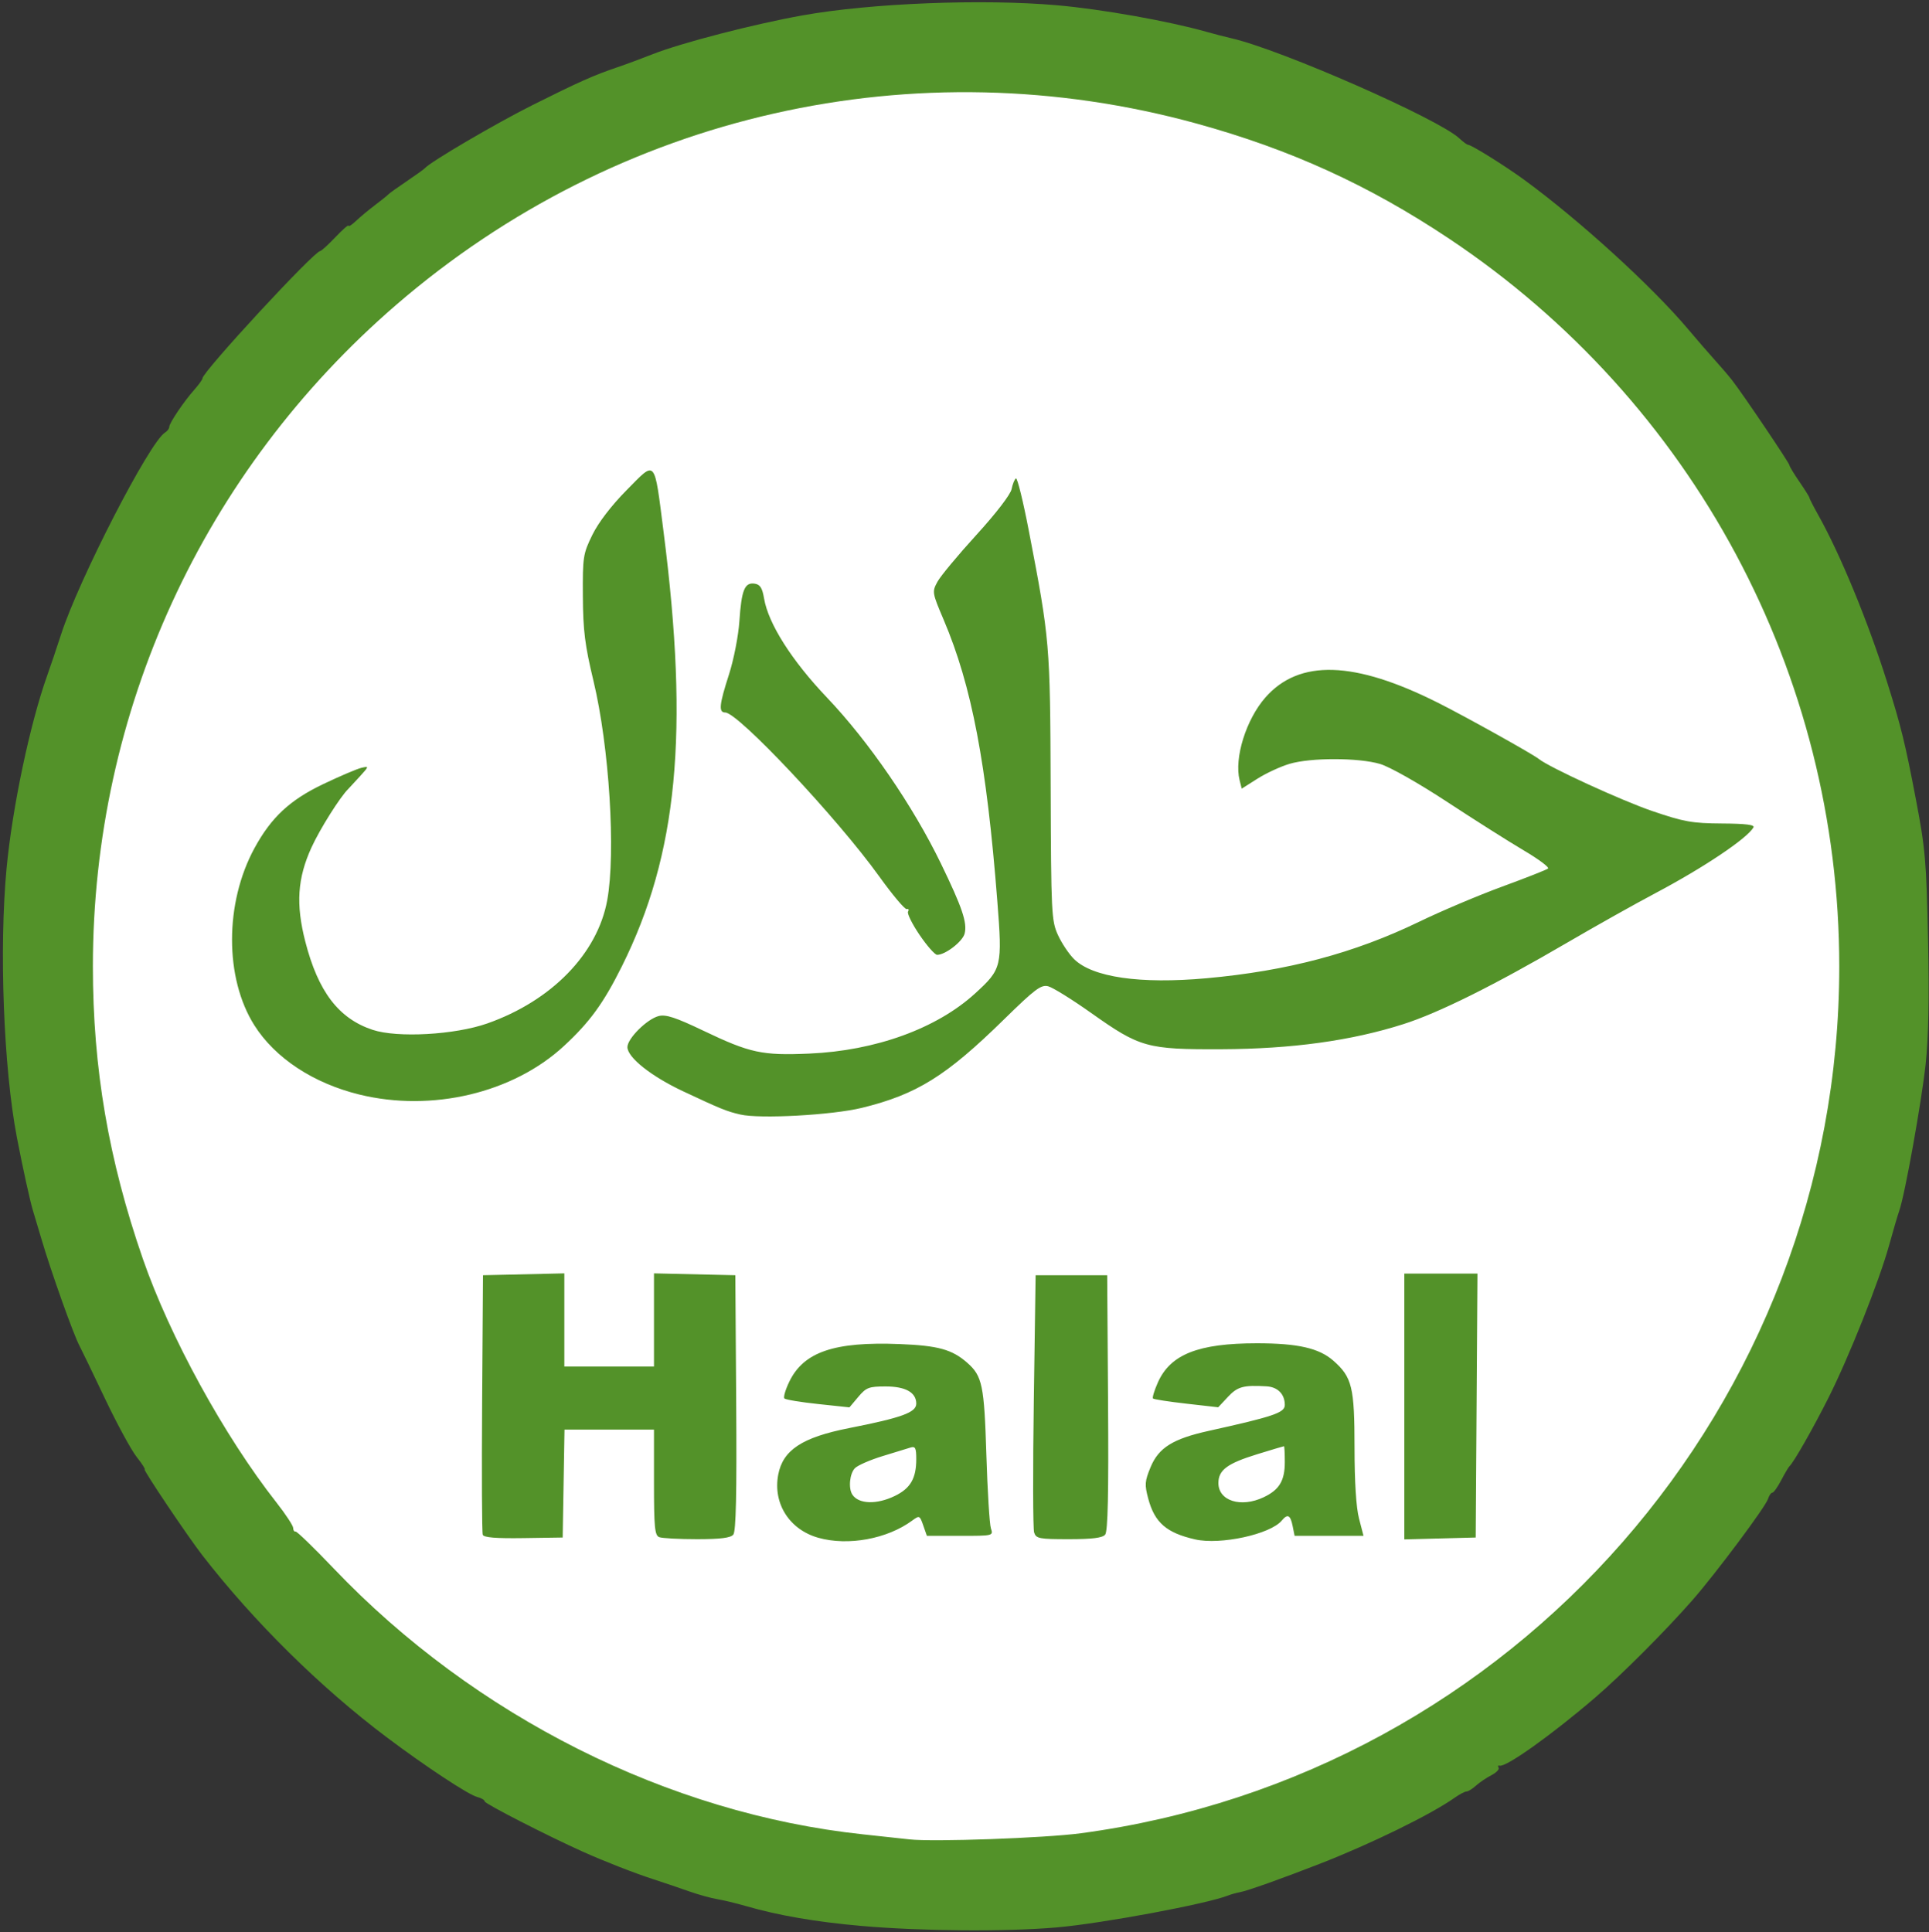
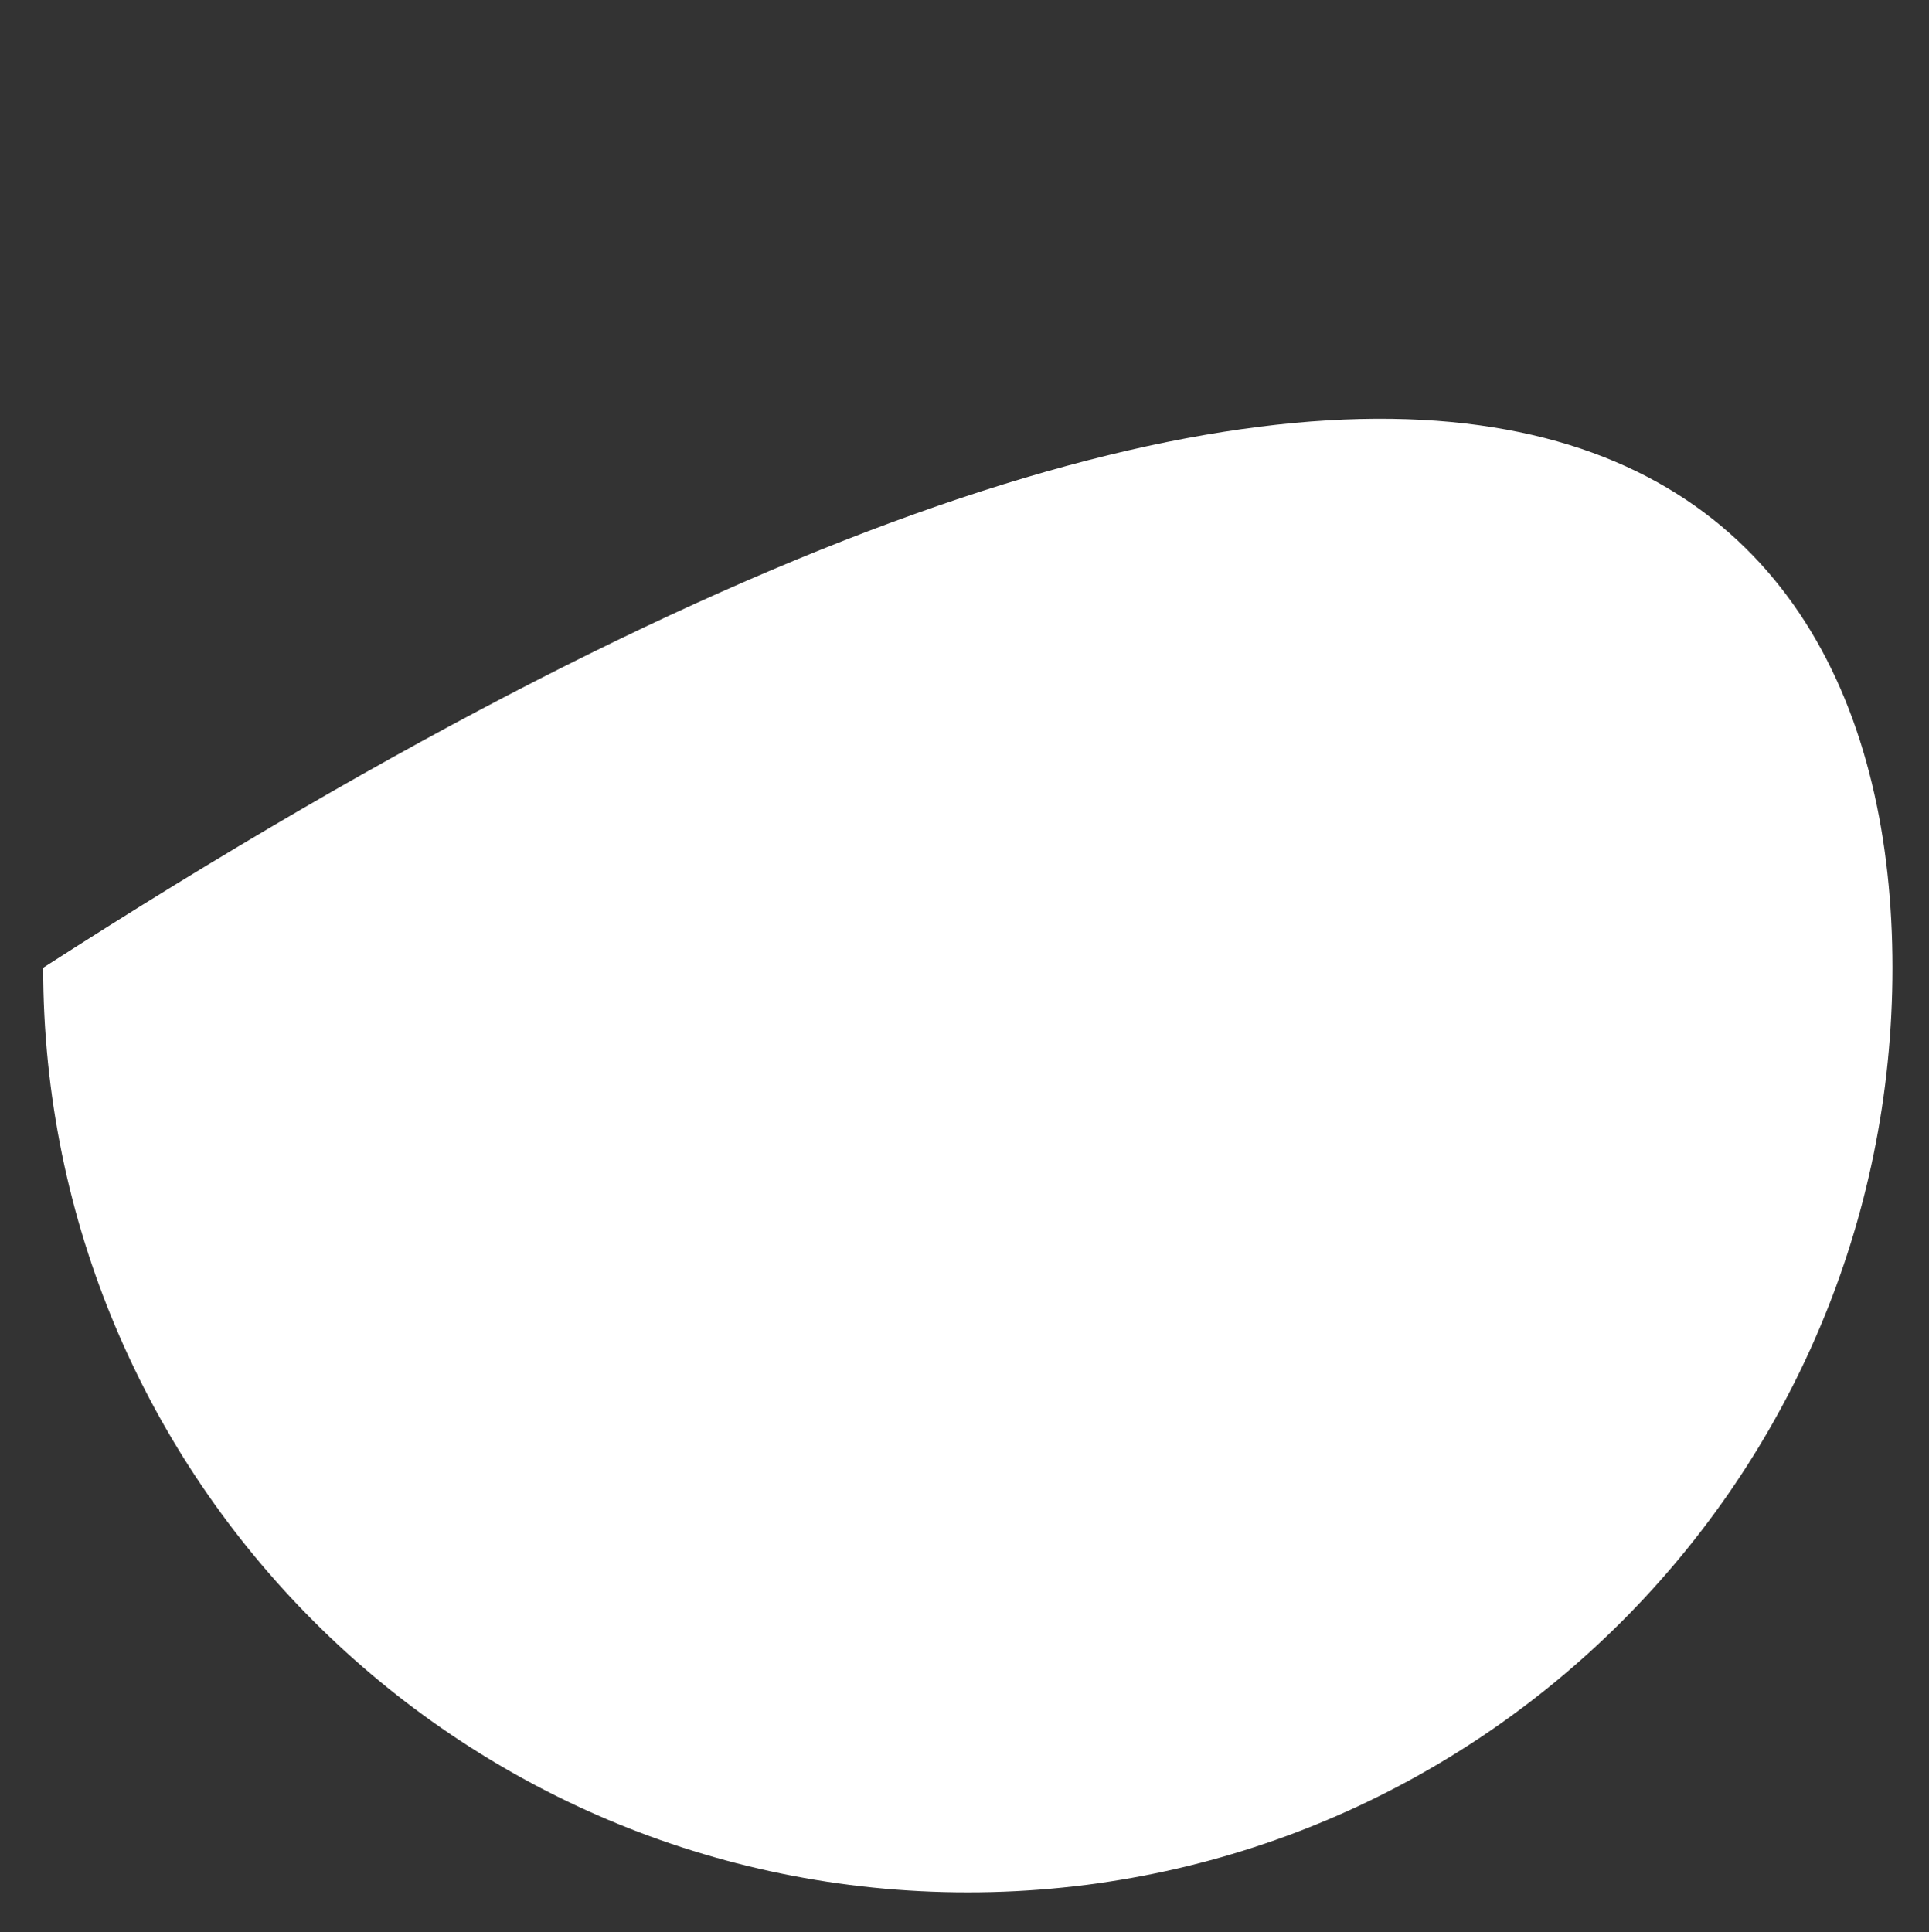
<svg xmlns="http://www.w3.org/2000/svg" width="581" height="582" viewBox="0 0 581 582" fill="none">
  <rect x="0" y="0" width="581" height="582" fill="#333333" stroke="none" />
-   <path d="M570 291.5C570 445.311 445.311 570 291.5 570C137.689 570 13 445.311 13 291.5C13 137.689 137.689 13 291.5 13C445.311 13 570 137.689 570 291.5Z" fill="white" />
-   <path d="M259.475 580.104C245.758 578.907 234.454 576.958 224.475 574.067C221.725 573.271 217.9 572.353 215.975 572.028C214.05 571.702 210.225 570.637 207.475 569.661C204.725 568.684 200 567.083 196.975 566.104C191.103 564.202 182.01 560.654 175.475 557.713C164.708 552.87 145.975 543.264 145.975 542.588C145.975 542.168 144.954 541.568 143.706 541.255C141.098 540.6 128.137 532.043 116.475 523.276C96.555 508.302 76.499 488.506 60.975 468.496C56.566 462.815 42.984 442.608 43.574 442.608C43.887 442.608 42.795 440.906 41.148 438.827C39.502 436.748 35.169 428.76 31.52 421.077C27.871 413.394 24.48 406.365 23.984 405.457C22.187 402.169 15.344 382.972 12.452 373.107C11.484 369.808 10.342 365.983 9.914 364.608C9.084 361.945 6.829 351.666 5.086 342.608C1.073 321.746 -0.307 285.64 1.985 261.475C3.711 243.265 9.012 218.086 14.167 203.608C15.244 200.583 17.143 194.958 18.387 191.108C23.735 174.555 45.033 133.173 49.678 130.308C50.391 129.868 50.975 129.101 50.975 128.602C50.975 127.458 55.345 120.968 58.542 117.366C59.88 115.859 60.975 114.332 60.975 113.974C60.975 112.029 94.652 75.608 96.451 75.608C96.783 75.608 98.837 73.734 101.015 71.445C103.193 69.155 104.975 67.598 104.975 67.984C104.975 68.37 105.987 67.722 107.225 66.545C108.462 65.367 111.05 63.215 112.975 61.761C114.9 60.308 116.7 58.862 116.975 58.547C117.25 58.233 119.725 56.46 122.475 54.608C125.225 52.755 127.7 50.978 127.975 50.658C129.621 48.744 149.436 37.128 160.475 31.607C174.367 24.658 178.857 22.658 185.975 20.251C188.45 19.414 193.175 17.663 196.475 16.36C205.195 12.917 226.88 7.295 241.695 4.635C262.255 0.945 296.058 -0.394 318.475 1.594C332.001 2.793 351.976 6.351 363.475 9.608C365.675 10.231 369.05 11.104 370.975 11.547C385.928 14.994 433.246 35.786 439.539 41.675C440.674 42.738 441.857 43.608 442.168 43.608C443.144 43.608 453.291 49.936 459 54.105C475.677 66.284 497.535 86.201 508.467 99.18C511.213 102.44 514.889 106.683 516.636 108.608C518.383 110.533 520.687 113.233 521.756 114.608C525.022 118.808 538.975 139.5 538.975 140.143C538.975 140.476 540.325 142.709 541.975 145.108C543.625 147.506 544.975 149.668 544.975 149.912C544.975 150.156 546.203 152.55 547.705 155.232C554.349 167.095 562.691 187.367 568.433 205.608C572.583 218.788 573.803 223.756 577.024 240.608C579.9 255.654 580.225 259.394 580.715 283.063C581.08 300.723 580.847 312.709 579.987 320.563C578.72 332.128 573.724 359.911 572.067 364.608C571.582 365.983 570.193 370.708 568.98 375.108C566.029 385.815 556.895 408.776 550.681 421.108C546.023 430.353 540.284 440.421 538.998 441.607C538.7 441.883 537.57 443.795 536.488 445.858C535.405 447.92 534.202 449.608 533.815 449.608C533.427 449.608 532.839 450.458 532.51 451.497C531.749 453.893 516.849 473.854 509.812 481.903C501.818 491.047 488.363 504.53 480.475 511.299C467.324 522.586 453.501 532.43 451.65 531.827C451.197 531.679 451.069 531.951 451.366 532.432C451.663 532.913 450.684 533.936 449.19 534.707C447.697 535.477 445.602 536.895 444.536 537.858C443.47 538.82 442.189 539.608 441.69 539.608C441.191 539.608 439.589 540.455 438.129 541.49C431.058 546.506 412.968 555.366 397.475 561.4C385.889 565.913 375.774 569.511 373.475 569.937C372.375 570.14 370.8 570.577 369.975 570.906C363.584 573.457 331.929 579.364 318.302 580.549C302.979 581.882 277.656 581.69 259.475 580.104ZM325.548 552.189C456.123 534.673 553.975 422.833 553.975 291.108C553.975 202.972 509.97 120.908 436.401 71.847C412.303 55.776 388.638 44.988 360.475 37.235C275.763 13.914 186.055 34.22 119.339 91.818C61.072 142.121 27.975 214.315 27.975 291.108C27.975 321.727 32.695 349.357 43.014 379.138C51.17 402.677 67.513 432.492 83.253 452.548C86.033 456.09 88.308 459.553 88.308 460.243C88.308 460.932 88.623 461.409 89.009 461.302C89.394 461.195 94.565 466.2 100.499 472.424C142.979 516.976 201.313 546.275 259.975 552.522C265.75 553.137 272.05 553.82 273.975 554.038C281.042 554.842 314.796 553.631 325.548 552.189ZM246.51 463.198C237.785 460.755 232.762 452.886 234.39 444.209C235.786 436.766 241.586 432.944 255.712 430.159C271.612 427.023 275.975 425.436 275.975 422.787C275.975 419.417 272.747 417.608 266.735 417.608C261.701 417.608 260.892 417.917 258.502 420.758L255.851 423.908L246.389 422.9C241.184 422.346 236.627 421.594 236.262 421.228C235.896 420.863 236.569 418.564 237.757 416.119C242.092 407.195 251.334 404.058 270.978 404.842C282.579 405.305 286.757 406.462 291.327 410.476C295.855 414.453 296.436 417.241 297.082 438.107C297.422 449.107 298.04 459.12 298.455 460.357C299.202 462.591 299.135 462.608 289.189 462.608H279.17L278.08 459.48C277.021 456.443 276.926 456.401 274.732 458.014C267.214 463.542 255.456 465.702 246.51 463.198ZM269.505 450.593C274.226 448.308 275.975 445.307 275.975 439.493C275.975 436.126 275.69 435.56 274.225 436.012C273.262 436.308 269.457 437.475 265.77 438.605C262.082 439.735 258.37 441.355 257.52 442.205C255.909 443.816 255.471 448.308 256.74 450.208C258.652 453.071 264.049 453.234 269.505 450.593ZM359.975 463.68C351.323 461.709 347.771 458.621 345.838 451.39C344.716 447.193 344.795 446.148 346.552 441.907C348.974 436.065 353.261 433.383 363.975 431.008C383.649 426.647 386.975 425.516 386.975 423.189C386.975 419.931 384.86 417.771 381.475 417.572C374.516 417.163 372.739 417.648 369.846 420.745L366.915 423.882L357.327 422.793C352.053 422.194 347.528 421.495 347.273 421.239C347.017 420.983 347.67 418.824 348.725 416.441C352.485 407.944 360.898 404.608 378.562 404.608C390.895 404.608 397.284 406.062 401.601 409.852C407.242 414.805 407.975 417.813 407.975 436.012C407.975 446.362 408.461 454.048 409.328 457.39L410.682 462.608H389.925L389.325 459.607C388.665 456.307 387.816 455.888 386.066 457.998C382.635 462.131 367.574 465.411 359.975 463.68ZM380.608 450.977C385.328 448.738 386.975 445.997 386.975 440.385C386.975 437.757 386.862 435.608 386.725 435.608C386.587 435.608 382.952 436.695 378.647 438.023C369.641 440.802 366.975 442.785 366.975 446.706C366.975 452.089 373.775 454.219 380.608 450.977ZM145.404 462.283C145.154 461.633 145.068 443.778 145.212 422.605L145.475 384.108L169.975 383.546V411.607H196.975V383.546L221.475 384.108L221.736 422.491C221.924 449.991 221.677 461.261 220.864 462.241C220.046 463.226 216.997 463.607 209.934 463.607C204.546 463.607 199.426 463.334 198.556 463.001C197.206 462.482 196.974 460.07 196.974 446.501V430.608H170.024L169.475 463.107L157.666 463.285C149.365 463.411 145.722 463.113 145.404 462.283ZM311.469 461.591C311.117 460.482 311.075 442.594 311.375 421.841L311.921 384.108H333.474L333.736 422.491C333.924 449.991 333.677 461.261 332.864 462.241C332.046 463.226 328.995 463.607 321.919 463.607C312.961 463.607 312.054 463.433 311.469 461.591ZM422.975 383.608H444.998L444.474 463.107L422.974 463.675L422.975 383.608ZM222.975 335.701C218.803 334.726 217.145 334.052 205.707 328.685C196.134 324.193 188.975 318.505 188.975 315.391C188.975 312.794 194.904 306.914 198.411 306.034C200.556 305.496 203.526 306.472 211.82 310.44C225.903 317.176 229.524 317.96 243.74 317.347C263.694 316.486 282.134 309.798 293.701 299.227C301.75 291.871 301.922 291.155 300.386 271.442C297.163 230.053 292.693 206.599 284.241 186.715C280.743 178.488 280.706 178.262 282.363 175.215C283.292 173.506 288.569 167.158 294.088 161.108C299.961 154.671 304.354 148.958 304.678 147.337C304.983 145.813 305.573 144.356 305.989 144.098C306.405 143.841 308.153 150.938 309.874 159.869C316.195 192.685 316.302 193.934 316.45 237.108C316.581 275.117 316.689 277.331 318.634 281.608C319.76 284.083 321.941 287.352 323.481 288.874C329.057 294.384 343.416 296.46 363.436 294.65C387.769 292.45 407.919 287.092 427.475 277.62C434.075 274.424 445.325 269.664 452.475 267.043C459.625 264.422 465.828 261.976 466.261 261.607C466.693 261.237 463.383 258.772 458.905 256.127C454.426 253.483 444.015 246.888 435.769 241.473C427.238 235.87 418.586 230.976 415.694 230.117C409.216 228.193 394.811 228.17 388.406 230.073C385.694 230.878 381.342 232.89 378.736 234.543L373.998 237.549L373.357 234.995C371.687 228.341 375.313 216.709 381.119 210.096C391.307 198.492 407.905 199.003 433.155 211.698C441.544 215.916 461.643 227.122 463.475 228.602C466.601 231.128 488.533 241.193 497.724 244.319C507.212 247.546 509.667 247.984 518.628 248.042C525.858 248.089 528.593 248.432 528.128 249.233C526.182 252.587 513.057 261.377 498.475 269.092C492.425 272.292 480.5 278.984 471.975 283.963C450.025 296.781 433.344 305.077 422.677 308.479C407.028 313.471 389.127 315.941 367.975 316.03C345.444 316.125 343.379 315.55 328.597 305.079C322.865 301.018 317.057 297.415 315.692 297.073C313.546 296.534 311.733 297.896 302.342 307.101C284.946 324.153 276.126 329.638 259.588 333.691C250.692 335.871 228.837 337.071 222.975 335.701ZM108.208 329.675C94.321 326.263 82.833 318.681 76.605 308.814C67.633 294.601 67.65 272.003 76.645 255.47C81.69 246.197 87.298 240.973 97.354 236.175C102.37 233.782 107.546 231.577 108.855 231.275C111.198 230.735 111.19 230.776 108.355 233.901C106.771 235.647 105.235 237.308 104.942 237.592C102.469 239.985 96.343 249.717 93.809 255.278C89.581 264.558 89.069 272.368 91.953 283.608C95.828 298.707 101.998 306.794 112.238 310.195C119.694 312.671 137.016 311.704 146.773 308.266C166.142 301.44 179.939 287.27 182.888 271.174C185.51 256.859 183.511 224.927 178.753 205.108C176.163 194.321 175.618 189.979 175.553 179.608C175.478 167.727 175.62 166.81 178.412 161.108C180.246 157.361 184.132 152.291 188.758 147.608C197.669 138.588 197.002 137.826 199.874 160.295C207.603 220.764 204.094 257.322 187.325 291.016C181.773 302.171 177.661 307.831 169.86 315.053C154.55 329.228 130.045 335.04 108.208 329.675ZM276.963 281.591C274.716 278.282 273.158 275.12 273.5 274.566C273.843 274.012 273.665 273.682 273.105 273.833C272.545 273.984 268.799 269.529 264.781 263.933C252.23 246.455 222.307 214.608 218.437 214.608C216.387 214.608 216.616 212.298 219.578 203.108C220.997 198.704 222.4 191.511 222.698 187.108C223.336 177.702 224.28 175.367 227.268 175.797C228.941 176.038 229.586 177.043 230.132 180.264C231.424 187.87 238.462 198.957 249.079 210.111C261.658 223.325 274.959 242.703 283.4 260.108C289.817 273.342 291.366 277.913 290.543 281.192C289.943 283.581 284.757 287.596 282.262 287.604C281.595 287.606 279.21 284.9 276.963 281.591Z" fill="#539229" />
+   <path d="M570 291.5C570 445.311 445.311 570 291.5 570C137.689 570 13 445.311 13 291.5C445.311 13 570 137.689 570 291.5Z" fill="white" />
</svg>